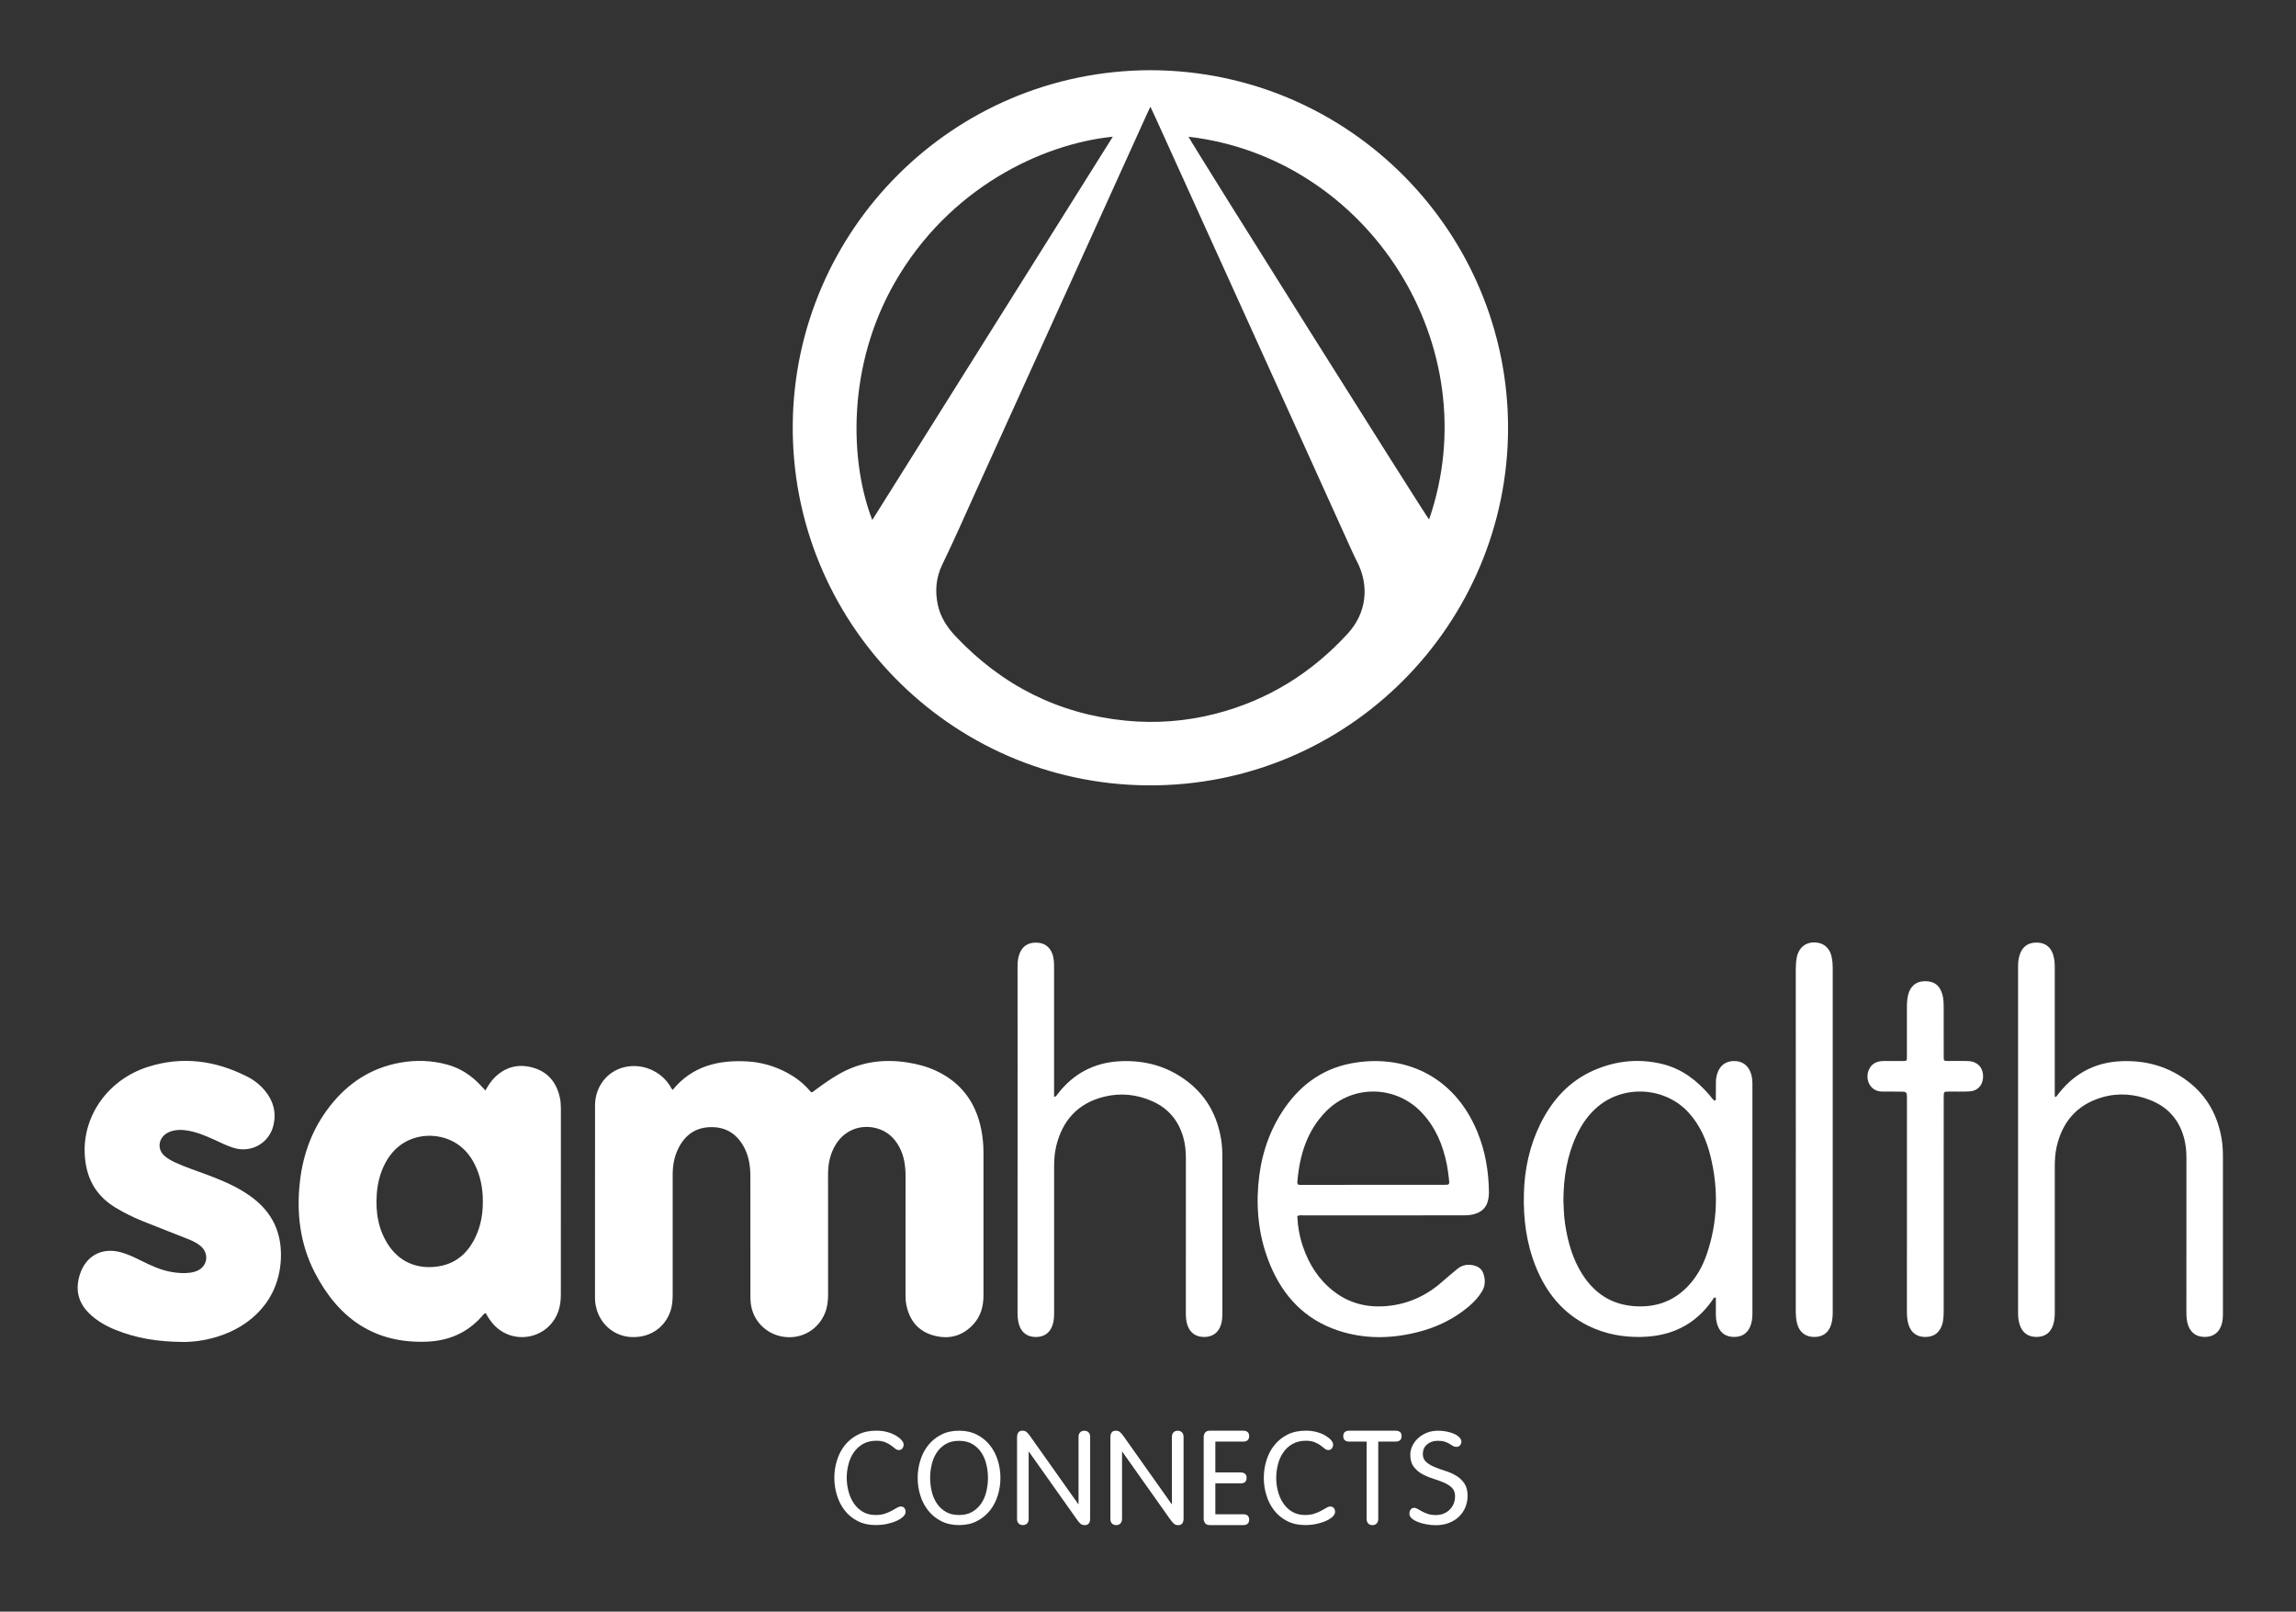
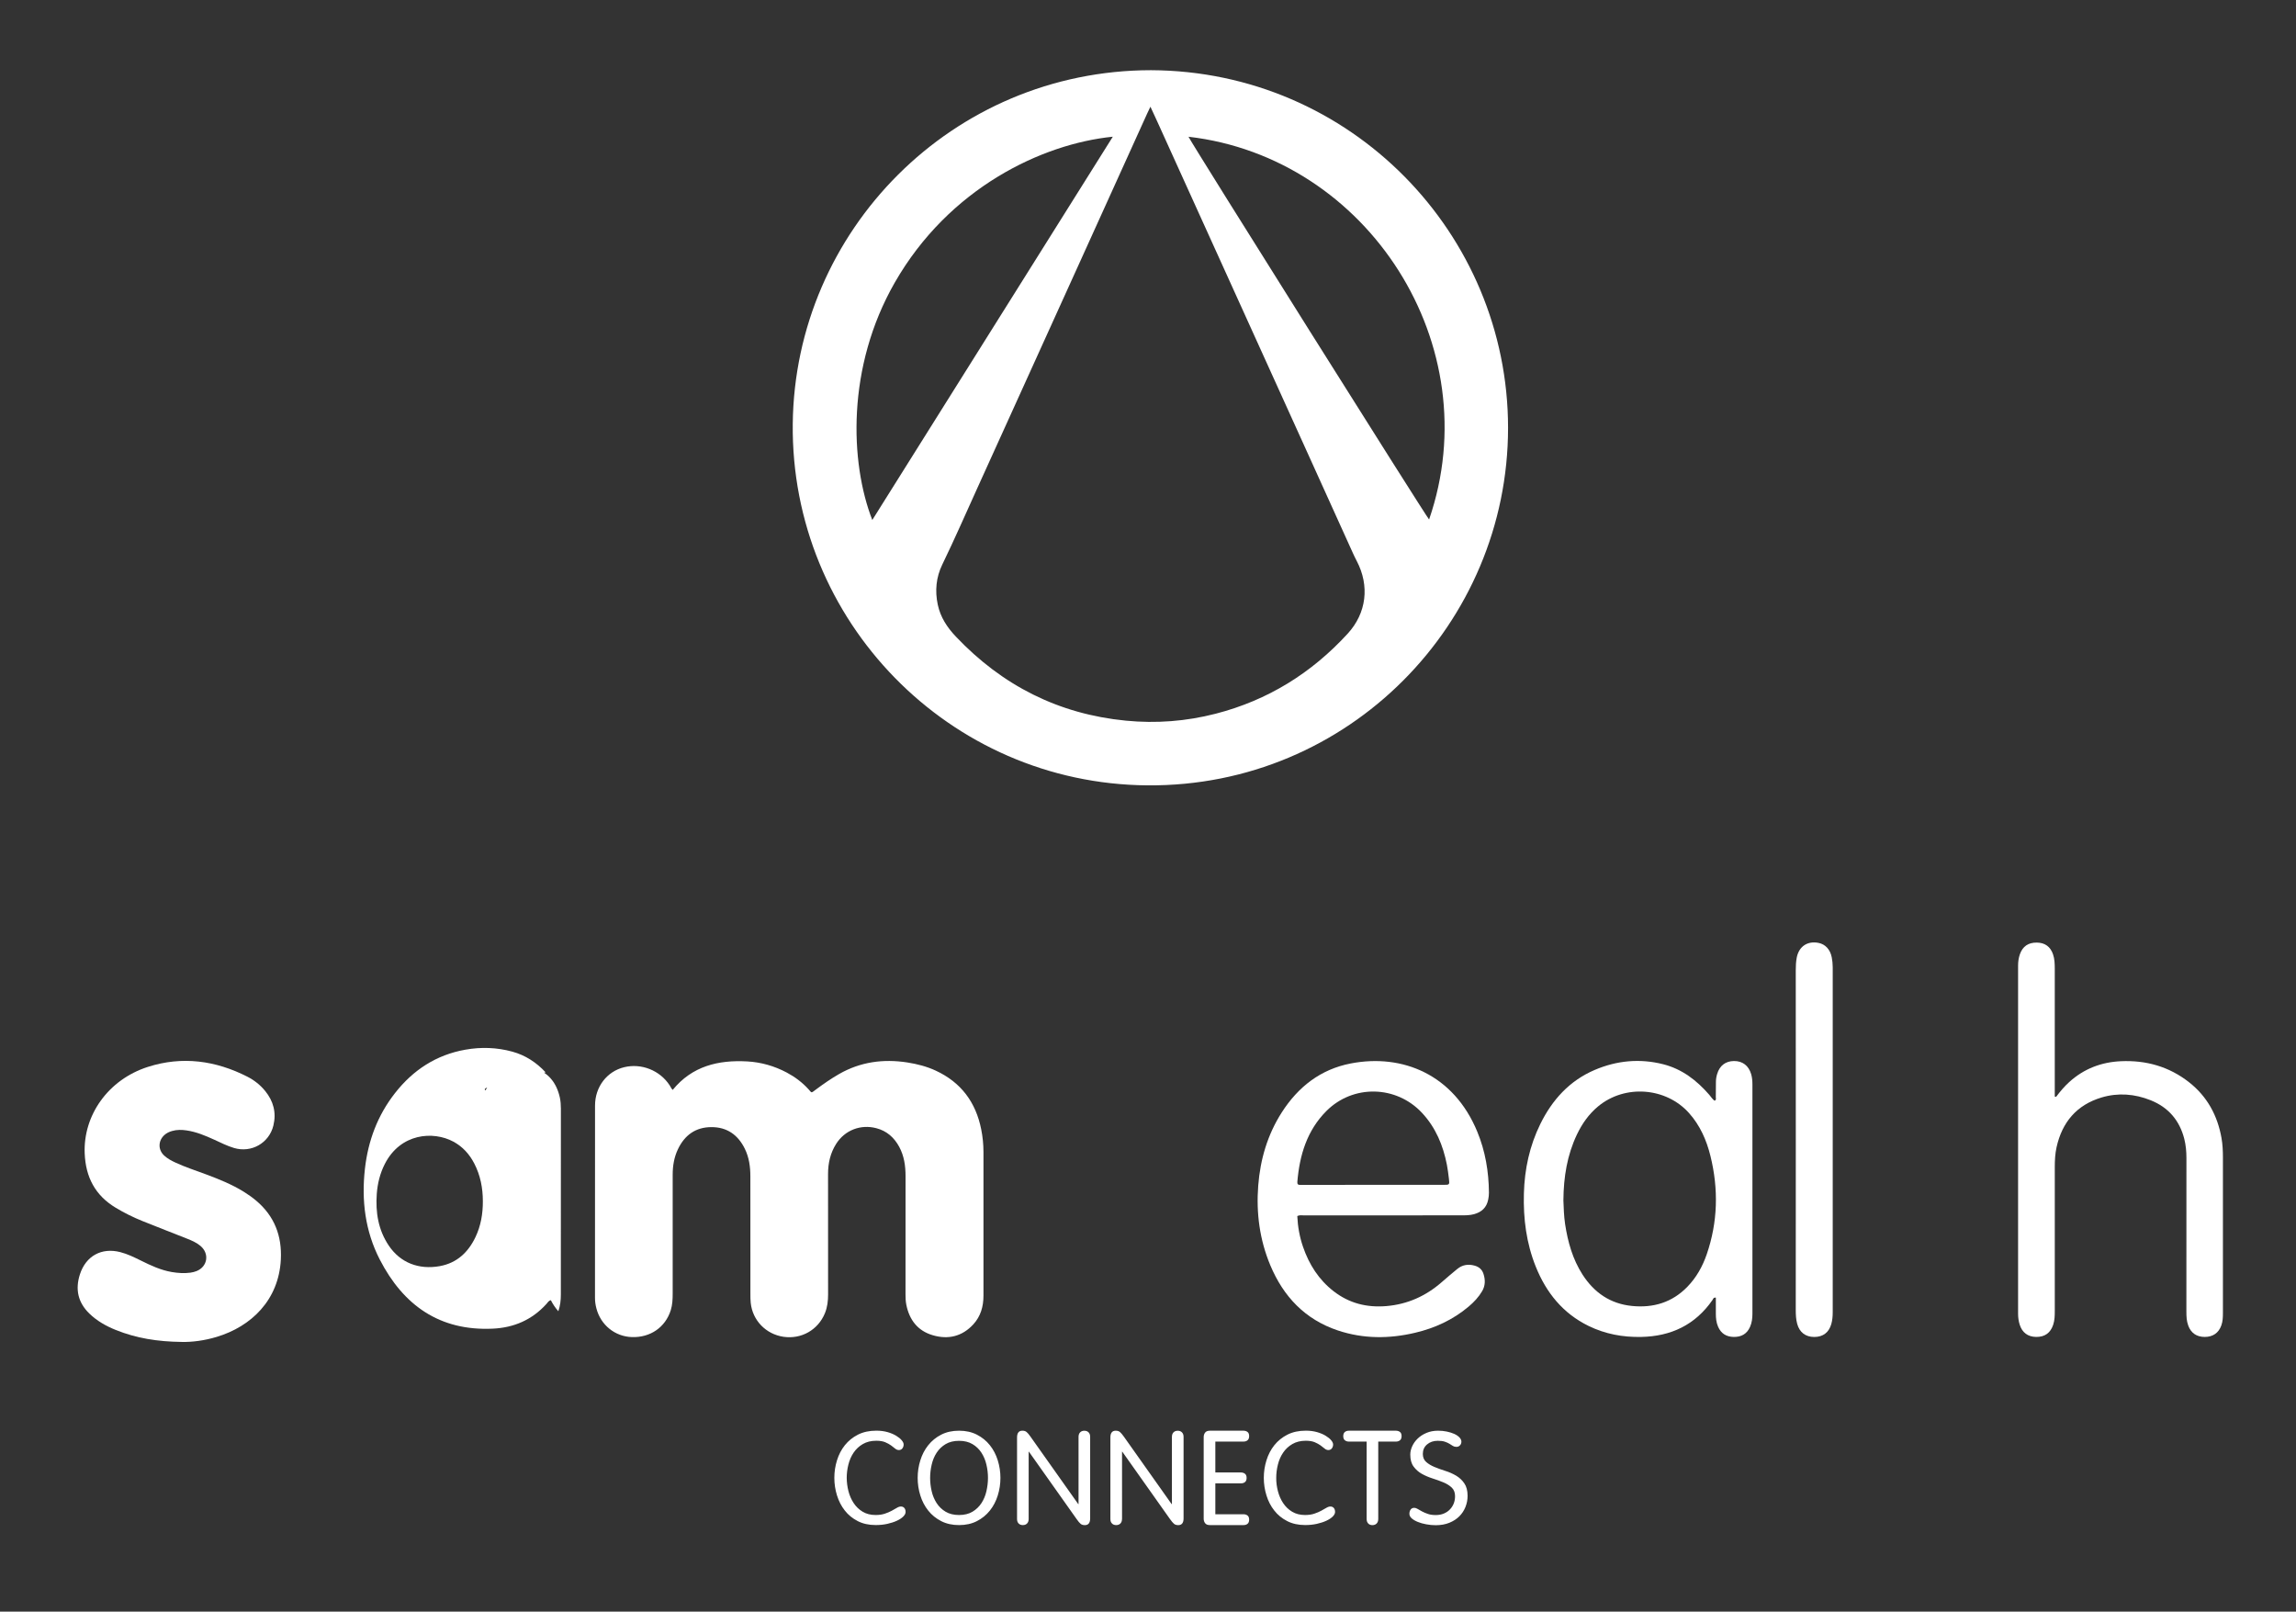
<svg xmlns="http://www.w3.org/2000/svg" id="Laag_1" x="0px" y="0px" viewBox="0 0 597 419" style="enable-background:new 0 0 597 419;" xml:space="preserve">
  <rect x="0" y="0" width="597" height="419" fill="#333333" stroke="none" />
  <style type="text/css">	.st0{fill:#FFFFFF;}</style>
  <path class="st0" d="M289.35,35.54c-18.45,1.87-42.6,13.33-56.7,37.93c-12.58,21.96-11.65,46.79-5.84,61.72 C247.64,102,268.43,68.89,289.35,35.54 M309.03,35.55c1.13,2.3,61.77,98.73,62.56,99.51C387.17,89.9,355.78,40.96,309.03,35.55  M299.13,27.74c-0.36,0.76-0.61,1.26-0.84,1.77c-5.77,12.73-11.54,25.46-17.31,38.19c-8.91,19.65-17.81,39.3-26.74,58.94 c-3.06,6.73-6.01,13.51-9.24,20.16c-1.6,3.31-1.92,6.79-1.17,10.37c0.69,3.28,2.43,5.93,4.72,8.34 c12.06,12.72,26.72,20.15,44.2,21.85c7.89,0.77,15.68,0.17,23.36-1.81c13.54-3.49,24.91-10.55,34.32-20.82 c4.91-5.36,5.73-12.44,2.34-18.89c-0.38-0.72-0.72-1.45-1.06-2.19c-4.14-9.13-8.27-18.27-12.41-27.4 c-12.78-28.18-25.56-56.36-38.34-84.54C300.4,30.48,299.82,29.25,299.13,27.74 M299.28,18.25c51.91,0.21,92.84,42.46,92.84,92.99 c0,50.8-41.42,93.35-93.77,92.94c-51.58-0.4-92.79-42.79-92.22-94.03C206.69,60.01,247.55,18.3,299.28,18.25" />
  <path class="st0" d="M174.92,283.35c5.06-6.2,11.85-7.81,19.36-7.4c3.62,0.2,7.08,1.19,10.3,2.9c2.12,1.13,4.02,2.55,5.64,4.33 c0.92,1.01,0.61,1.07,1.88,0.12c1.95-1.45,3.94-2.84,6.06-4.06c5.55-3.18,11.5-3.99,17.76-3.02c2.56,0.4,5.06,1.04,7.42,2.14 c6.55,3.04,10.38,8.2,11.79,15.23c0.39,1.94,0.59,3.91,0.59,5.89c0,12.47,0.01,24.94,0,37.41c0,2.78-0.73,5.34-2.63,7.41 c-2.89,3.15-6.52,4.02-10.54,2.84c-3.92-1.14-6.1-3.98-6.89-7.93c-0.18-0.89-0.21-1.81-0.21-2.72c0.01-10.24,0-20.48,0.01-30.71 c0-2.67-0.36-5.25-1.65-7.63c-1.32-2.43-3.23-4.13-5.95-4.84c-4.09-1.07-8.18,0.51-10.44,4.07c-1.51,2.38-2.11,5.02-2.11,7.81 c0,10.44-0.01,20.88,0.01,31.32c0,1.69-0.18,3.33-0.83,4.91c-1.77,4.33-6.12,6.81-10.78,6.12c-4.57-0.68-8.04-4.26-8.51-8.83 c-0.08-0.75-0.08-1.52-0.08-2.28c0-10.19,0-20.37-0.01-30.56c0-2.5-0.32-4.95-1.45-7.23c-1.77-3.59-4.62-5.62-8.67-5.61 c-4.12,0.01-6.97,2.08-8.72,5.76c-1,2.1-1.36,4.34-1.36,6.64c-0.01,10.29-0.01,20.58,0,30.87c0,1.47-0.06,2.94-0.51,4.36 c-1.41,4.43-5.3,7.11-10.09,6.96c-4.41-0.14-8.12-3.14-9.24-7.48c-0.23-0.89-0.36-1.78-0.36-2.7c0.01-16.67-0.01-33.35,0.01-50.03 c0.01-4.87,3.11-8.88,7.6-9.96c4.48-1.08,9.28,0.84,11.8,4.71C174.39,282.54,174.54,283.04,174.92,283.35" />
-   <path class="st0" d="M125.55,312.33c0-3.44-0.63-6.74-2.22-9.82c-1.26-2.44-3.03-4.41-5.48-5.72c-5.19-2.78-13.72-2.21-17.81,5.86 c-1.23,2.43-1.87,5.02-2.07,7.72c-0.35,4.81,0.38,9.4,3.13,13.48c3.01,4.46,7.81,6.31,13.27,5.32c4.43-0.81,7.38-3.59,9.27-7.56 C125.03,318.68,125.56,315.56,125.55,312.33 M126.21,283.5c0.77-1.35,1.5-2.49,2.5-3.46c2.9-2.8,6.32-3.55,10.1-2.4 c3.79,1.15,5.92,3.91,6.76,7.7c0.2,0.93,0.27,1.9,0.27,2.87c-0.01,16.11-0.01,32.23-0.01,48.35c0,1.48-0.16,2.93-0.65,4.34 c-2.52,7.22-11.78,9.07-16.91,3.37c-0.78-0.87-1.42-1.84-1.95-2.87c-0.6,0.13-0.83,0.63-1.16,0.99c-3.74,4.13-8.46,6.16-13.97,6.41 c-13.82,0.63-23.23-6.1-29.34-17.95c-3.82-7.4-4.8-15.4-3.87-23.64c0.82-7.25,3.29-13.87,7.81-19.64c4.7-6.01,10.72-9.96,18.31-11.3 c4.1-0.73,8.18-0.59,12.2,0.51c3.41,0.93,6.26,2.81,8.66,5.38C125.33,282.56,125.71,282.96,126.21,283.5" />
+   <path class="st0" d="M125.55,312.33c0-3.44-0.63-6.74-2.22-9.82c-1.26-2.44-3.03-4.41-5.48-5.72c-5.19-2.78-13.72-2.21-17.81,5.86 c-1.23,2.43-1.87,5.02-2.07,7.72c-0.35,4.81,0.38,9.4,3.13,13.48c3.01,4.46,7.81,6.31,13.27,5.32c4.43-0.81,7.38-3.59,9.27-7.56 C125.03,318.68,125.56,315.56,125.55,312.33 M126.21,283.5c0.77-1.35,1.5-2.49,2.5-3.46c2.9-2.8,6.32-3.55,10.1-2.4 c3.79,1.15,5.92,3.91,6.76,7.7c0.2,0.93,0.27,1.9,0.27,2.87c-0.01,16.11-0.01,32.23-0.01,48.35c0,1.48-0.16,2.93-0.65,4.34 c-0.78-0.87-1.42-1.84-1.95-2.87c-0.6,0.13-0.83,0.63-1.16,0.99c-3.74,4.13-8.46,6.16-13.97,6.41 c-13.82,0.63-23.23-6.1-29.34-17.95c-3.82-7.4-4.8-15.4-3.87-23.64c0.82-7.25,3.29-13.87,7.81-19.64c4.7-6.01,10.72-9.96,18.31-11.3 c4.1-0.73,8.18-0.59,12.2,0.51c3.41,0.93,6.26,2.81,8.66,5.38C125.33,282.56,125.71,282.96,126.21,283.5" />
  <path class="st0" d="M47.25,348.88c-6.32-0.07-11.84-0.98-17.12-3.1c-2.56-1.03-4.93-2.36-6.92-4.3c-2.95-2.88-3.68-6.3-2.43-10.17 c1.55-4.79,5.63-7.03,10.49-5.78c1.88,0.48,3.6,1.33,5.33,2.18c2.59,1.29,5.2,2.51,8.08,3c1.61,0.27,3.22,0.38,4.84,0.16 c0.55-0.08,1.1-0.21,1.61-0.42c2.85-1.16,3.37-4.52,1.01-6.52c-1.02-0.86-2.23-1.39-3.46-1.88c-3.85-1.53-7.73-3.02-11.57-4.57 c-2.44-0.98-4.8-2.14-7.06-3.51c-5.32-3.21-7.78-7.95-8.03-14.11c-0.4-9.85,6.04-19.16,16.44-22.49c8.96-2.86,17.61-1.66,25.9,2.57 c1.77,0.91,3.32,2.14,4.59,3.7c2.15,2.64,2.94,5.62,2.14,8.96c-1.1,4.57-5.71,7.2-10.23,5.86c-1.8-0.53-3.47-1.39-5.18-2.17 c-2.31-1.05-4.64-2.03-7.17-2.4c-1.26-0.19-2.52-0.21-3.77,0.15c-0.74,0.21-1.42,0.53-2,1.05c-1.65,1.5-1.68,3.84-0.04,5.35 c0.87,0.8,1.9,1.34,2.96,1.83c2.58,1.19,5.28,2.06,7.93,3.05c3.37,1.26,6.7,2.6,9.77,4.5c1.12,0.7,2.2,1.45,3.21,2.3 c4.78,4.01,6.77,9.19,6.45,15.35c-0.54,10.54-7.72,17.41-16.68,20.1C53.18,348.53,49.92,348.95,47.25,348.88" />
  <path class="st0" d="M406.51,312.08c0.08,1.87,0.12,4.04,0.45,6.2c0.71,4.64,1.96,9.1,4.53,13.1c3.03,4.7,7.23,7.59,12.87,8.15 c5.55,0.55,10.44-0.92,14.39-4.99c2.34-2.41,3.93-5.27,5.02-8.41c2.9-8.42,3.1-16.97,0.98-25.58c-1.02-4.13-2.7-7.96-5.57-11.17 c-6-6.72-16.69-7.5-23.63-1.75c-2.43,2.01-4.19,4.53-5.53,7.34C407.5,300.28,406.56,305.94,406.51,312.08 M446.15,337.36 c-0.65-0.08-0.7,0.37-0.88,0.63c-4.48,6.46-10.78,9.44-18.52,9.59c-4.78,0.1-9.38-0.75-13.7-2.86c-6.66-3.26-11-8.63-13.72-15.4 c-2.46-6.12-3.27-12.5-3.09-19.06c0.17-6.31,1.48-12.36,4.27-18.04c3.1-6.29,7.58-11.25,14.13-14.05 c5.76-2.46,11.73-3.03,17.84-1.48c4.9,1.25,8.7,4.19,11.96,7.94c0.46,0.52,0.81,1.15,1.38,1.54c0.52-0.23,0.31-0.64,0.32-0.95 c0.03-1.32,0.03-2.63,0.03-3.95c0-0.72,0.12-1.41,0.33-2.09c0.65-2.14,2.18-3.31,4.36-3.33c2.23-0.02,3.82,1.2,4.47,3.4 c0.26,0.89,0.33,1.79,0.33,2.7c0,19.87,0,39.74,0,59.61c0,1.18-0.14,2.33-0.62,3.41c-0.81,1.84-2.27,2.64-4.23,2.61 c-1.91-0.03-3.29-0.86-4.07-2.64c-0.48-1.09-0.59-2.24-0.59-3.42C446.15,340.13,446.15,338.74,446.15,337.36" />
  <path class="st0" d="M534.63,285.15c1.04-1.38,2.14-2.69,3.42-3.85c3.8-3.44,8.33-5.17,13.39-5.4c6.55-0.3,12.55,1.38,17.76,5.47 c4.71,3.7,7.39,8.63,8.43,14.5c0.29,1.65,0.37,3.32,0.37,4.99c-0.01,13.48-0.01,26.96,0,40.44c0,1.12-0.03,2.23-0.42,3.3 c-0.7,1.95-2.19,2.98-4.3,2.98c-2.12,0-3.59-1.01-4.3-2.96c-0.43-1.16-0.48-2.37-0.48-3.59c0.01-13.33,0-26.66,0.01-39.99 c0-1.68-0.15-3.33-0.56-4.96c-1.23-4.8-4.13-8.18-8.71-10.02c-4.17-1.68-8.5-2.02-12.81-0.73c-6.46,1.94-10.24,6.42-11.69,12.94 c-0.37,1.69-0.46,3.41-0.46,5.13c0,12.47,0,24.93,0,37.4c0,1.21-0.02,2.43-0.41,3.61c-0.72,2.15-2.19,3.2-4.45,3.17 c-2.14-0.03-3.62-1.13-4.27-3.21c-0.29-0.92-0.41-1.87-0.41-2.84c0.01-30.15,0.01-60.31,0-90.46c0-1.02,0.13-2.02,0.47-2.99 c0.73-2.05,2.19-3.05,4.4-3.02c2.11,0.02,3.53,1.05,4.22,3.06c0.42,1.22,0.44,2.49,0.45,3.75c0,10.54,0,21.08,0,31.62v1.61 C534.4,285.12,534.51,285.13,534.63,285.15" />
  <path class="st0" d="M356.95,308.04h3.8c4.86,0,9.73,0,14.59,0c1.58,0,1.59-0.01,1.4-1.61c-0.15-1.21-0.29-2.41-0.52-3.6 c-0.99-5.06-2.91-9.68-6.47-13.5c-6.7-7.19-17.94-7.43-24.87-0.48c-5.05,5.07-6.97,11.48-7.55,18.42c-0.05,0.62,0.21,0.81,0.78,0.78 c0.35-0.02,0.71,0,1.06,0C345.09,308.04,351.02,308.04,356.95,308.04 M337.32,316.15c0.12,2.72,0.59,5.39,1.48,7.98 c1.58,4.61,4.1,8.58,7.99,11.59c4.04,3.13,8.64,4.27,13.7,3.84c5.5-0.47,10.25-2.61,14.38-6.22c1.34-1.17,2.69-2.32,4.06-3.44 c1.31-1.07,2.81-1.31,4.44-0.87c1.16,0.31,1.99,0.99,2.36,2.15c0.5,1.56,0.5,3.08-0.37,4.54c-0.92,1.54-2.13,2.83-3.5,3.98 c-4.07,3.43-8.78,5.59-13.92,6.8c-6.74,1.59-13.48,1.6-20.09-0.61c-8.52-2.86-14.15-8.81-17.56-16.97 c-2.76-6.62-3.68-13.54-3.13-20.68c0.53-6.83,2.41-13.23,6.12-19.03c4.26-6.65,10.11-11.22,17.95-12.73 c13.49-2.6,26.77,2.93,32.88,17.72c2.1,5.07,2.99,10.39,3.04,15.86c0.01,0.61-0.07,1.21-0.19,1.81c-0.41,2.07-1.7,3.25-3.68,3.8 c-1.14,0.31-2.31,0.3-3.47,0.3c-13.59,0-27.17,0-40.76,0.01C338.5,315.98,337.94,315.85,337.32,316.15" />
-   <path class="st0" d="M274.09,285.17c0.56-0.09,0.66-0.41,0.84-0.64c4.12-5.42,9.6-8.31,16.37-8.63c6.55-0.31,12.55,1.39,17.75,5.49 c4.8,3.79,7.48,8.82,8.46,14.81c0.27,1.61,0.33,3.22,0.33,4.85c-0.01,13.43-0.01,26.86,0,40.3c0,1.07-0.05,2.13-0.4,3.15 c-0.65,1.97-2.14,3.05-4.22,3.09c-2.19,0.04-3.73-1-4.44-3c-0.4-1.12-0.44-2.27-0.44-3.45c0.01-13.33,0-26.66,0.01-39.99 c0-1.84-0.16-3.65-0.66-5.41c-1.22-4.34-3.85-7.55-7.98-9.4c-4.06-1.82-8.31-2.28-12.62-1.21c-6.81,1.68-10.86,6.16-12.47,12.91 c-0.41,1.73-0.53,3.5-0.53,5.28c0,12.52,0,25.04,0,37.56c0,1.22,0,2.43-0.4,3.61c-0.69,2.04-2.18,3.11-4.35,3.11 c-2.16,0-3.68-1.08-4.34-3.12c-0.35-1.07-0.42-2.18-0.42-3.3c0.01-21.49,0.01-42.98,0.01-64.47c0-8.46,0.01-16.93-0.01-25.39 c0-1.18,0.1-2.33,0.54-3.43c0.75-1.9,2.15-2.82,4.24-2.82c2.07,0,3.52,0.97,4.24,2.84c0.47,1.21,0.48,2.48,0.48,3.74 c0,10.64,0,21.29,0,31.93V285.17z" />
-   <path class="st0" d="M505.39,313.52c0,9.02,0,18.04,0,27.07c0,1.32-0.01,2.64-0.44,3.91c-0.71,2.06-2.18,3.1-4.36,3.09 c-2.16-0.01-3.65-1.08-4.32-3.15c-0.4-1.22-0.44-2.48-0.44-3.76c0.01-18.3,0.01-36.6,0.01-54.89c0-1.99,0-1.99-2.03-1.99 c-1.47,0-2.94,0-4.41-0.01c-3.35-0.01-4.67-3.57-3.27-6.06c0.78-1.38,2.09-1.85,3.59-1.88c1.67-0.03,3.35,0,5.02-0.01 c1.07-0.01,1.09-0.02,1.09-1.07c0.01-4.31,0.01-8.62,0-12.92c0-1.07,0.07-2.13,0.31-3.17c0.55-2.28,2.06-3.54,4.28-3.59 c2.44-0.05,3.9,1.01,4.6,3.35c0.36,1.18,0.37,2.4,0.37,3.61c0.01,4.21,0,8.41,0.01,12.62c0,1.15,0.02,1.16,1.14,1.17 c1.72,0.01,3.45-0.05,5.17,0.02c2.55,0.11,4.02,1.75,3.92,4.24c-0.09,2.08-1.44,3.54-3.53,3.65c-1.77,0.09-3.55,0.03-5.32,0.04 c-1.37,0.01-1.38,0.01-1.38,1.44C505.38,294.67,505.39,304.09,505.39,313.52" />
  <path class="st0" d="M466.94,296.3c0-14.7,0-29.4-0.01-44.09c0-1.12,0.05-2.23,0.27-3.33c0.58-2.83,2.78-4.3,5.62-3.75 c1.79,0.34,3.08,1.72,3.47,3.78c0.16,0.84,0.25,1.7,0.25,2.57c-0.01,29.9-0.01,59.8,0,89.71c0,1.02-0.09,2.03-0.36,3.01 c-0.63,2.24-2.17,3.39-4.45,3.39c-2.26-0.01-3.82-1.19-4.43-3.42c-0.32-1.18-0.37-2.4-0.37-3.62 C466.94,325.79,466.94,311.04,466.94,296.3" />
  <path class="st0" d="M376.18,372.18c0.72,0.15,1.37,0.35,1.93,0.6c0.56,0.25,1.02,0.56,1.36,0.91c0.34,0.36,0.52,0.73,0.52,1.12 c0,0.37-0.12,0.68-0.36,0.95c-0.24,0.27-0.56,0.4-0.95,0.4c-0.34,0-0.64-0.08-0.9-0.24c-0.25-0.16-0.55-0.35-0.88-0.55 c-0.33-0.21-0.74-0.39-1.21-0.55c-0.47-0.16-1.09-0.24-1.84-0.24c-1.13,0-2.06,0.32-2.79,0.95c-0.74,0.63-1.1,1.45-1.1,2.47 c0,0.88,0.29,1.57,0.86,2.08c0.57,0.51,1.29,0.94,2.15,1.3c0.86,0.36,1.8,0.7,2.81,1.02c1.01,0.31,1.95,0.73,2.81,1.23 c0.86,0.51,1.58,1.17,2.15,2c0.57,0.82,0.86,1.91,0.86,3.27c0,0.99-0.18,1.95-0.55,2.88c-0.37,0.93-0.9,1.74-1.6,2.44 c-0.7,0.7-1.57,1.26-2.6,1.68c-1.03,0.42-2.22,0.63-3.55,0.63c-0.8,0-1.62-0.08-2.43-0.23c-0.82-0.15-1.55-0.35-2.21-0.62 c-0.65-0.26-1.18-0.57-1.59-0.93c-0.4-0.35-0.6-0.75-0.6-1.19c0-0.41,0.1-0.78,0.31-1.08c0.21-0.31,0.53-0.47,0.97-0.47 c0.25,0,0.54,0.1,0.86,0.29c0.32,0.2,0.71,0.41,1.15,0.65c0.45,0.24,0.96,0.46,1.53,0.65c0.57,0.2,1.25,0.29,2.03,0.29 s1.48-0.13,2.1-0.39c0.62-0.26,1.15-0.61,1.58-1.07c0.44-0.45,0.77-0.97,1-1.55c0.23-0.59,0.34-1.22,0.34-1.9 c0-0.95-0.29-1.69-0.86-2.23s-1.29-0.99-2.15-1.35c-0.86-0.36-1.8-0.7-2.81-1.02c-1.01-0.32-1.95-0.72-2.81-1.2 c-0.86-0.48-1.58-1.12-2.15-1.9c-0.58-0.78-0.86-1.82-0.86-3.13c0-0.7,0.17-1.41,0.5-2.15c0.33-0.73,0.81-1.4,1.43-2 c0.62-0.6,1.38-1.09,2.28-1.47c0.9-0.38,1.91-0.57,3.03-0.57C374.72,371.96,375.46,372.03,376.18,372.18 M355.34,374.79h-4.59 c-0.44,0-0.79-0.12-1.07-0.35c-0.28-0.23-0.41-0.59-0.41-1.07s0.14-0.84,0.41-1.07c0.28-0.23,0.63-0.34,1.07-0.34h12.21 c0.44,0,0.79,0.12,1.07,0.34c0.28,0.23,0.41,0.59,0.41,1.07s-0.14,0.84-0.41,1.07c-0.28,0.23-0.63,0.35-1.07,0.35h-4.59v20.11 c0,0.5-0.14,0.89-0.41,1.18c-0.28,0.28-0.64,0.43-1.1,0.43c-0.46,0-0.83-0.14-1.1-0.43c-0.28-0.29-0.41-0.68-0.41-1.18V374.79z  M332.28,387.68c0.3,1.15,0.75,2.18,1.36,3.1c0.61,0.92,1.38,1.67,2.33,2.24c0.94,0.57,2.07,0.86,3.38,0.86 c0.92,0,1.72-0.12,2.4-0.35c0.68-0.23,1.28-0.48,1.79-0.76c0.52-0.28,0.97-0.53,1.34-0.76c0.38-0.23,0.73-0.34,1.05-0.34 c0.37,0,0.66,0.13,0.88,0.38c0.22,0.25,0.33,0.6,0.33,1.03c0,0.39-0.2,0.79-0.6,1.19c-0.4,0.4-0.96,0.77-1.67,1.1 c-0.71,0.33-1.54,0.6-2.48,0.81c-0.94,0.21-1.95,0.31-3.03,0.31c-1.77,0-3.33-0.34-4.67-1.03c-1.34-0.69-2.47-1.6-3.36-2.75 c-0.9-1.14-1.58-2.45-2.03-3.93c-0.46-1.48-0.69-3-0.69-4.56c0-1.56,0.23-3.08,0.69-4.56c0.46-1.48,1.14-2.79,2.05-3.93 c0.91-1.14,2.05-2.06,3.41-2.75c1.37-0.69,2.96-1.03,4.77-1.03c1.08,0,2.06,0.13,2.93,0.38c0.87,0.25,1.62,0.57,2.24,0.95 c0.62,0.38,1.1,0.77,1.43,1.17c0.33,0.4,0.5,0.76,0.5,1.09c0,0.39-0.11,0.73-0.33,1.02c-0.22,0.29-0.52,0.43-0.91,0.43 c-0.34,0-0.67-0.13-0.96-0.38c-0.3-0.25-0.65-0.53-1.07-0.83c-0.41-0.3-0.92-0.57-1.52-0.83c-0.6-0.25-1.37-0.38-2.31-0.38 c-1.36,0-2.52,0.29-3.5,0.86c-0.98,0.57-1.78,1.32-2.4,2.24c-0.62,0.92-1.08,1.96-1.36,3.11c-0.29,1.15-0.43,2.3-0.43,3.44 C331.83,385.38,331.98,386.53,332.28,387.68 M316.01,393.68h7.31c0.44,0,0.79,0.12,1.07,0.34c0.28,0.23,0.41,0.59,0.41,1.07 s-0.14,0.84-0.41,1.07c-0.27,0.23-0.63,0.34-1.07,0.34h-8.72c-0.57,0-0.99-0.16-1.24-0.48c-0.25-0.32-0.38-0.71-0.38-1.17v-21.24 c0-0.46,0.13-0.85,0.38-1.17c0.25-0.32,0.67-0.48,1.24-0.48h8.72c0.44,0,0.79,0.12,1.07,0.34c0.28,0.23,0.41,0.59,0.41,1.07 s-0.14,0.84-0.41,1.07c-0.27,0.23-0.63,0.35-1.07,0.35h-7.31v8.03h6.65c0.44,0,0.79,0.12,1.07,0.35c0.28,0.23,0.41,0.59,0.41,1.07 s-0.14,0.84-0.41,1.07c-0.28,0.23-0.63,0.34-1.07,0.34h-6.65V393.68z M291.74,394.91c0,0.5-0.14,0.89-0.41,1.17 c-0.28,0.28-0.64,0.42-1.1,0.42c-0.46,0-0.83-0.14-1.1-0.42c-0.28-0.28-0.41-0.67-0.41-1.17v-21.19c0-1.17,0.46-1.76,1.38-1.76 c0.46,0,0.83,0.11,1.1,0.34c0.28,0.23,0.62,0.63,1.04,1.22l12.41,17.53h0.07v-17.49c0-0.5,0.14-0.89,0.41-1.17 c0.28-0.28,0.64-0.42,1.1-0.42c0.46,0,0.83,0.14,1.1,0.42c0.28,0.28,0.42,0.67,0.42,1.17v21.19c0,1.18-0.46,1.76-1.38,1.76 c-0.46,0-0.83-0.11-1.1-0.34c-0.28-0.23-0.62-0.63-1.04-1.22l-12.41-17.53h-0.07V394.91z M267.47,394.91c0,0.5-0.14,0.89-0.41,1.17 c-0.28,0.28-0.64,0.42-1.1,0.42c-0.46,0-0.83-0.14-1.1-0.42c-0.28-0.28-0.41-0.67-0.41-1.17v-21.19c0-1.17,0.46-1.76,1.38-1.76 c0.46,0,0.83,0.11,1.1,0.34c0.28,0.23,0.62,0.63,1.03,1.22l12.41,17.53h0.07v-17.49c0-0.5,0.14-0.89,0.41-1.17 c0.27-0.28,0.64-0.42,1.1-0.42c0.46,0,0.83,0.14,1.1,0.42c0.28,0.28,0.41,0.67,0.41,1.17v21.19c0,1.18-0.46,1.76-1.38,1.76 c-0.46,0-0.83-0.11-1.1-0.34c-0.28-0.23-0.62-0.63-1.03-1.22l-12.41-17.53h-0.07V394.91z M239.3,379.67 c0.46-1.48,1.14-2.79,2.05-3.93c0.91-1.14,2.03-2.06,3.38-2.75c1.34-0.69,2.89-1.03,4.64-1.03c1.75,0,3.29,0.34,4.64,1.03 c1.34,0.69,2.47,1.6,3.38,2.75c0.91,1.14,1.59,2.45,2.05,3.93c0.46,1.48,0.69,3,0.69,4.56c0,1.56-0.23,3.08-0.69,4.56 c-0.46,1.48-1.14,2.79-2.05,3.93c-0.91,1.14-2.03,2.06-3.38,2.75c-1.34,0.69-2.89,1.03-4.64,1.03c-1.75,0-3.29-0.34-4.64-1.03 c-1.34-0.69-2.47-1.6-3.38-2.75c-0.91-1.14-1.59-2.45-2.05-3.93c-0.46-1.48-0.69-3-0.69-4.56 C238.61,382.67,238.84,381.15,239.3,379.67 M242.25,387.68c0.26,1.15,0.7,2.18,1.29,3.1c0.6,0.92,1.37,1.67,2.33,2.24 c0.95,0.57,2.12,0.86,3.5,0.86c1.38,0,2.55-0.29,3.5-0.86s1.73-1.32,2.33-2.24c0.6-0.92,1.03-1.96,1.29-3.1 c0.26-1.15,0.4-2.3,0.4-3.44c0-1.15-0.13-2.3-0.4-3.44c-0.26-1.15-0.7-2.18-1.29-3.11c-0.6-0.92-1.37-1.67-2.33-2.24 c-0.95-0.57-2.12-0.86-3.5-0.86c-1.38,0-2.54,0.29-3.5,0.86c-0.95,0.57-1.73,1.32-2.33,2.24c-0.6,0.92-1.03,1.96-1.29,3.11 c-0.27,1.15-0.4,2.3-0.4,3.44C241.85,385.38,241.98,386.53,242.25,387.68 M220.61,387.68c0.3,1.15,0.75,2.18,1.36,3.1 c0.61,0.92,1.38,1.67,2.33,2.24c0.94,0.57,2.07,0.86,3.38,0.86c0.92,0,1.72-0.12,2.4-0.35c0.68-0.23,1.28-0.48,1.79-0.76 c0.52-0.28,0.97-0.53,1.34-0.76c0.38-0.23,0.73-0.34,1.05-0.34c0.37,0,0.66,0.13,0.88,0.38c0.22,0.25,0.33,0.6,0.33,1.03 c0,0.39-0.2,0.79-0.6,1.19c-0.4,0.4-0.96,0.77-1.67,1.1c-0.71,0.33-1.54,0.6-2.48,0.81c-0.94,0.21-1.95,0.31-3.03,0.31 c-1.77,0-3.33-0.34-4.67-1.03c-1.34-0.69-2.47-1.6-3.36-2.75c-0.9-1.14-1.57-2.45-2.03-3.93c-0.46-1.48-0.69-3-0.69-4.56 c0-1.56,0.23-3.08,0.69-4.56c0.46-1.48,1.14-2.79,2.05-3.93c0.91-1.14,2.05-2.06,3.41-2.75c1.37-0.69,2.96-1.03,4.77-1.03 c1.08,0,2.06,0.13,2.93,0.38c0.87,0.25,1.62,0.57,2.24,0.95c0.62,0.38,1.1,0.77,1.43,1.17c0.33,0.4,0.5,0.76,0.5,1.09 c0,0.39-0.11,0.73-0.33,1.02c-0.22,0.29-0.52,0.43-0.91,0.43c-0.35,0-0.67-0.13-0.97-0.38c-0.3-0.25-0.65-0.53-1.07-0.83 c-0.42-0.3-0.92-0.57-1.52-0.83c-0.6-0.25-1.37-0.38-2.31-0.38c-1.36,0-2.52,0.29-3.5,0.86c-0.98,0.57-1.78,1.32-2.4,2.24 c-0.62,0.92-1.07,1.96-1.36,3.11c-0.29,1.15-0.43,2.3-0.43,3.44C220.17,385.38,220.32,386.53,220.61,387.68" />
</svg>